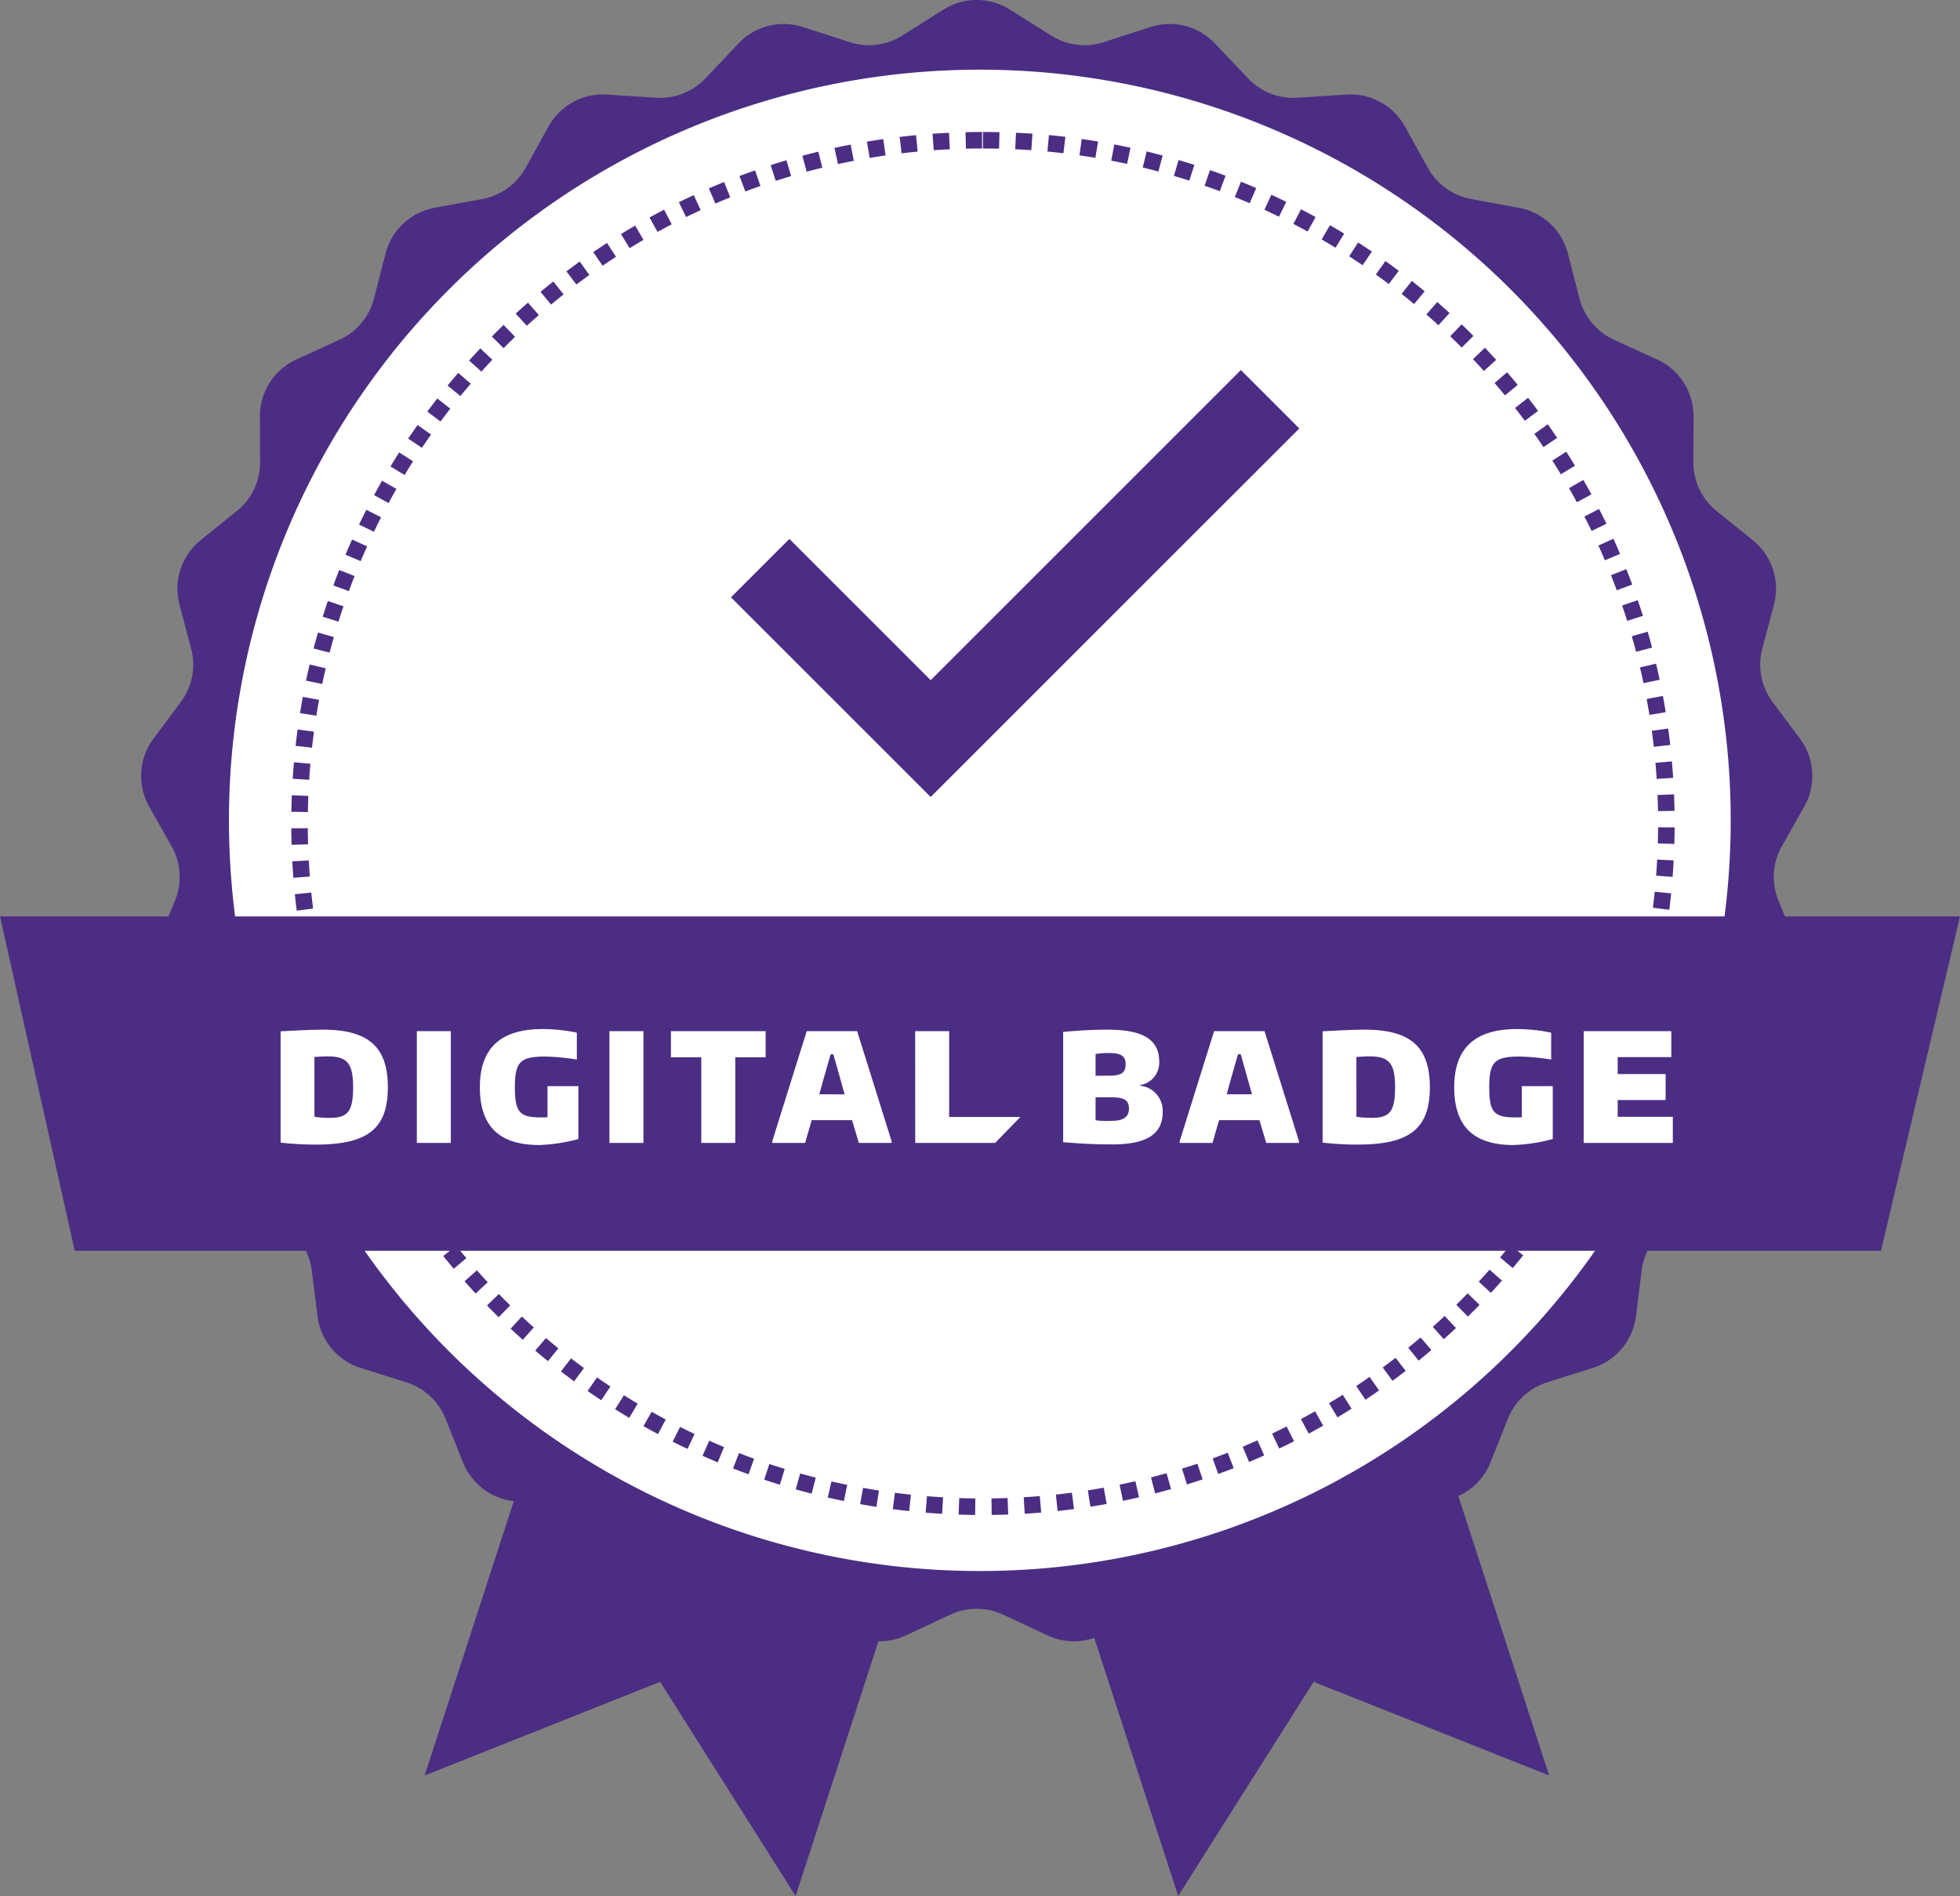
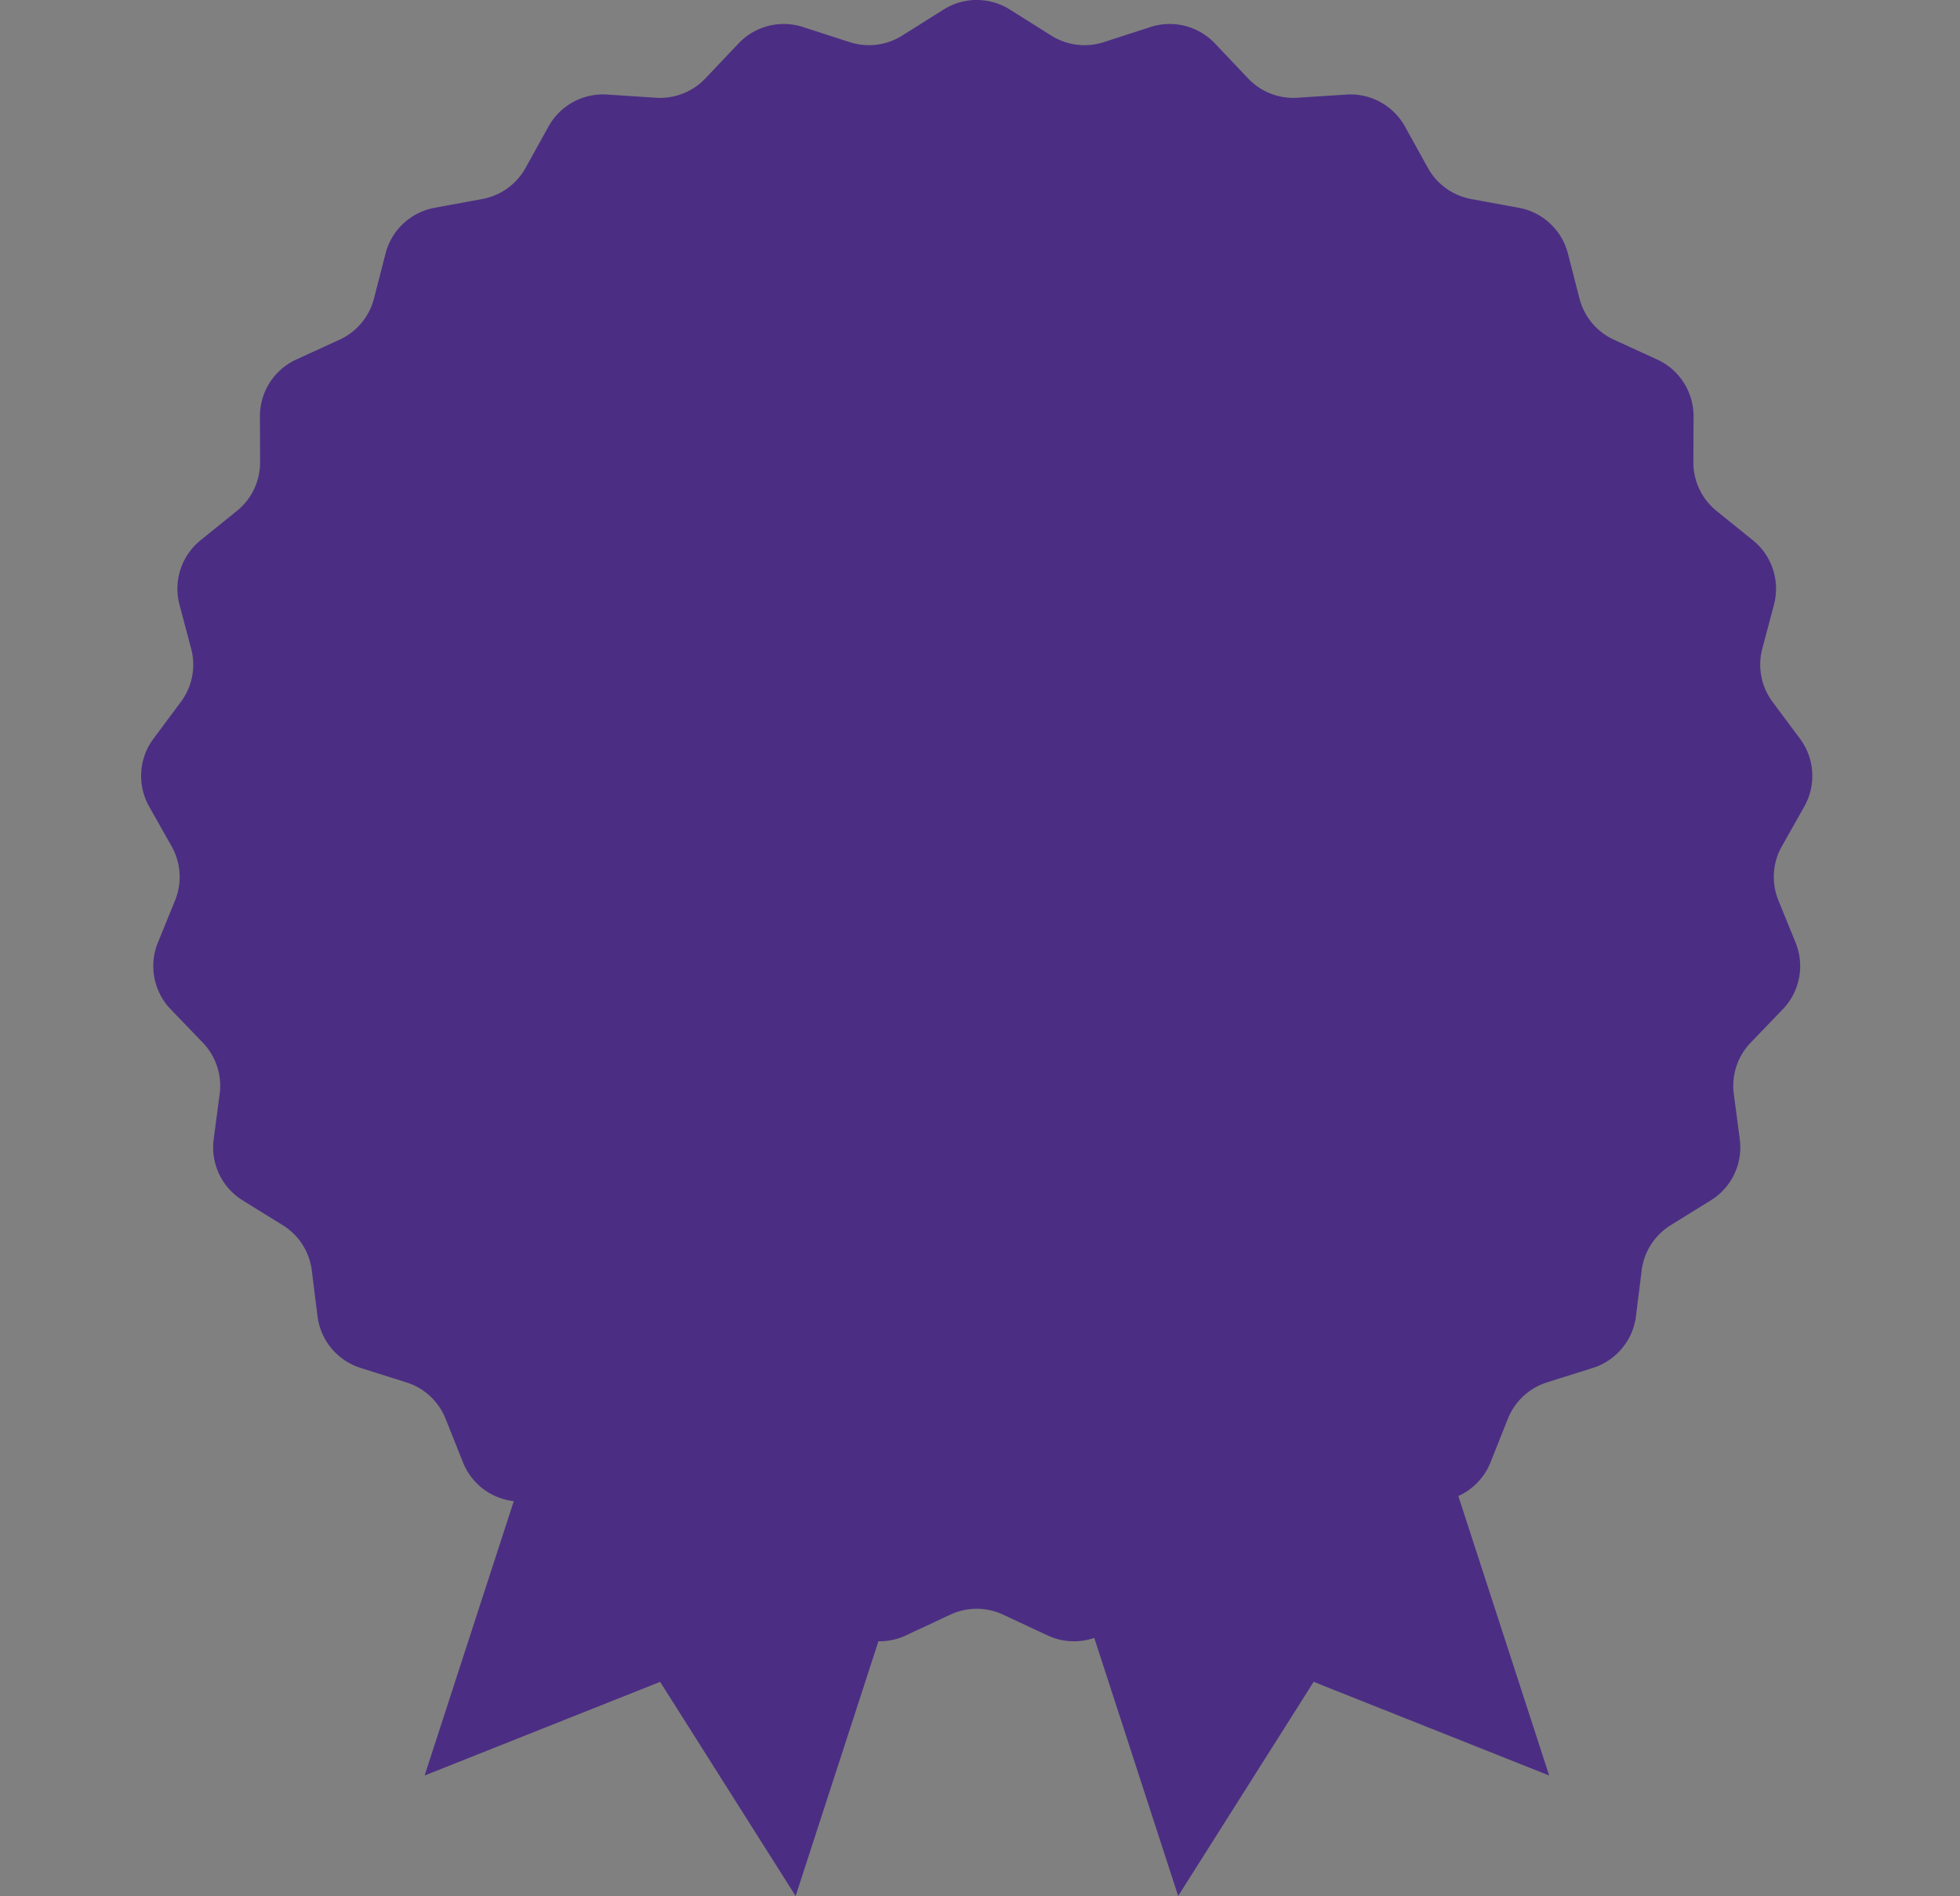
<svg xmlns="http://www.w3.org/2000/svg" width="118.622" height="114.78">
  <rect width="100%" height="100%" fill="#808080" stroke="none" />
  <g fill="#4b2e83">
    <path d="m64.966 95.32-2.564-1.198a7.823 7.823 0 0 0-3.289-.73 7.823 7.823 0 0 0-3.289.73L53.26 95.32l-2.165-1.775a7.792 7.792 0 0 0-6.386-1.622l-2.783.532-1.626-2.218a7.747 7.747 0 0 0-5.815-3.164l-2.805-.163-.997-2.504a7.742 7.742 0 0 0-4.88-4.535l-2.636-.832-.327-2.624a7.736 7.736 0 0 0-3.62-5.645l-2.303-1.426.343-2.592a7.732 7.732 0 0 0-2.103-6.405l-1.84-1.914.983-2.418a7.73 7.73 0 0 0-.429-6.744l-1.286-2.282 1.573-2.113a7.73 7.73 0 0 0 1.278-6.63l-.668-2.522 2.085-1.684a7.734 7.734 0 0 0 2.888-6.074l-.01-2.627 2.488-1.14a7.74 7.74 0 0 0 4.287-5.129l.665-2.584 2.743-.504a7.745 7.745 0 0 0 5.39-3.876l1.32-2.382 2.82.185A7.804 7.804 0 0 0 45.59 7.5l1.91-2.016 2.697.873a7.762 7.762 0 0 0 6.53-.816l2.385-1.501 2.385 1.5a7.762 7.762 0 0 0 6.53.817l2.698-.873 1.91 2.015a7.803 7.803 0 0 0 6.147 2.409l2.819-.185 1.32 2.382a7.745 7.745 0 0 0 5.39 3.876l2.744.504.664 2.584a7.74 7.74 0 0 0 4.288 5.129l2.487 1.14-.01 2.627a7.734 7.734 0 0 0 2.888 6.074l2.086 1.684-.669 2.522a7.73 7.73 0 0 0 1.278 6.63l1.573 2.113-1.286 2.282a7.73 7.73 0 0 0-.428 6.744l.983 2.418-1.84 1.914a7.732 7.732 0 0 0-2.103 6.405l.342 2.592-2.302 1.426a7.736 7.736 0 0 0-3.62 5.645l-.328 2.624-2.636.832a7.742 7.742 0 0 0-4.88 4.535l-.997 2.504-2.805.163a7.747 7.747 0 0 0-5.814 3.163L76.3 92.455l-2.782-.532a7.791 7.791 0 0 0-6.386 1.623l-2.166 1.774z" />
    <path d="m59.113 8.767-.255.16a11.876 11.876 0 0 1-9.89 1.236l-.299-.096-.175.185c-2.213 2.335-5.327 3.674-9.312 3.648l-.288-.02-.09.165a11.731 11.731 0 0 1-8.167 5.87l-.229.043-.028.109a11.723 11.723 0 0 1-6.494 7.768l-.145.067v.05a11.715 11.715 0 0 1-4.375 9.2l-.068.054.004.016a11.71 11.71 0 0 1-1.935 10.042l-.02.027.009.016a11.709 11.709 0 0 1 .65 10.215l-.005.012.039.04a11.712 11.712 0 0 1 3.185 9.702l-.004.028.104.065c3.042 1.883 5.04 5 5.484 8.55l.01.078.188.06a11.727 11.727 0 0 1 7.392 6.87l.055.138.264.015a11.735 11.735 0 0 1 8.808 4.791l.131.18.3-.057 1.453-.21h.759c2.713 0 5.363.947 7.462 2.667l.218.179.282-.132c3.099-1.447 6.866-1.447 9.964 0l.283.132.217-.178a11.802 11.802 0 0 1 7.462-2.668l1.467.067 1.038.21.139-.19a11.735 11.735 0 0 1 8.807-4.791l.264-.015.055-.139a11.727 11.727 0 0 1 7.392-6.869l.189-.06.01-.077a11.719 11.719 0 0 1 5.483-8.551l.104-.065-.004-.028c-.472-3.57.69-7.106 3.185-9.701l.04-.041-.005-.011a11.709 11.709 0 0 1 .65-10.216l.009-.016-.02-.027a11.71 11.71 0 0 1-1.936-10.042l.004-.016-.068-.054a11.715 11.715 0 0 1-4.375-9.2v-.05l-.145-.067a11.723 11.723 0 0 1-6.494-7.768l-.028-.11-.23-.041a11.73 11.73 0 0 1-8.165-5.871l-.1-.181-1.047.061a11.82 11.82 0 0 1-8.543-3.673l-.176-.185-.298.097a11.875 11.875 0 0 1-9.891-1.237l-.255-.16m0-8.768c.697 0 1.395.194 2.008.58l2.507 1.577c.946.595 2.106.74 3.17.396l2.834-.917a3.771 3.771 0 0 1 3.897.994l2.01 2.12a3.771 3.771 0 0 0 2.983 1.168l2.963-.193a3.771 3.771 0 0 1 3.545 1.935l1.39 2.508a3.771 3.771 0 0 0 2.616 1.88l2.887.532a3.771 3.771 0 0 1 2.97 2.77l.701 2.725a3.771 3.771 0 0 0 2.08 2.489l2.622 1.202a3.771 3.771 0 0 1 2.2 3.442l-.01 2.774a3.771 3.771 0 0 0 1.4 2.947l2.201 1.778a3.771 3.771 0 0 1 1.276 3.9l-.706 2.664a3.771 3.771 0 0 0 .62 3.218l1.662 2.233a3.771 3.771 0 0 1 .26 4.103l-1.36 2.411a3.771 3.771 0 0 0-.207 3.273l1.04 2.556a3.771 3.771 0 0 1-.776 4.035l-1.943 2.02a3.771 3.771 0 0 0-1.02 3.11l.361 2.737a3.771 3.771 0 0 1-1.753 3.7l-2.428 1.504a3.771 3.771 0 0 0-1.757 2.74l-.346 2.77a3.771 3.771 0 0 1-2.607 3.13l-2.775.876a3.771 3.771 0 0 0-2.369 2.2l-1.05 2.639a3.771 3.771 0 0 1-3.285 2.37l-2.95.171a3.771 3.771 0 0 0-2.821 1.536l-1.712 2.334a3.771 3.771 0 0 1-3.75 1.475l-2.925-.56a3.771 3.771 0 0 0-3.1.788l-2.276 1.866a3.771 3.771 0 0 1-3.987.5l-2.694-1.259a3.771 3.771 0 0 0-3.192 0l-2.694 1.259a3.771 3.771 0 0 1-3.987-.5l-2.276-1.866c-.866-.71-2.001-.998-3.1-.788l-2.924.56c-1.43.273-2.89-.3-3.75-1.475l-1.712-2.334a3.771 3.771 0 0 0-2.822-1.536l-2.95-.172a3.771 3.771 0 0 1-3.284-2.369l-1.051-2.638a3.771 3.771 0 0 0-2.368-2.201l-2.776-.876a3.771 3.771 0 0 1-2.607-3.13l-.346-2.77a3.771 3.771 0 0 0-1.756-2.74l-2.429-1.503a3.771 3.771 0 0 1-1.753-3.7l.362-2.739a3.771 3.771 0 0 0-1.02-3.108l-1.944-2.021a3.771 3.771 0 0 1-.775-4.035l1.04-2.556a3.771 3.771 0 0 0-.208-3.273l-1.36-2.41a3.771 3.771 0 0 1 .26-4.105l1.662-2.232a3.771 3.771 0 0 0 .62-3.218l-.706-2.665a3.771 3.771 0 0 1 1.276-3.9l2.2-1.777a3.771 3.771 0 0 0 1.402-2.947l-.01-2.774a3.771 3.771 0 0 1 2.2-3.442l2.62-1.202a3.771 3.771 0 0 0 2.081-2.489l.701-2.725a3.771 3.771 0 0 1 2.97-2.77l2.887-.531a3.771 3.771 0 0 0 2.616-1.881l1.39-2.508a3.771 3.771 0 0 1 3.545-1.936l2.963.194a3.771 3.771 0 0 0 2.984-1.168l2.01-2.12a3.771 3.771 0 0 1 3.897-.994l2.834.917a3.771 3.771 0 0 0 3.17-.396L57.104.579a3.768 3.768 0 0 1 2.008-.58z" />
  </g>
-   <path d="M59.301 4.218a45.444 45.444 0 1 1-45.444 45.444A45.444 45.444 0 0 1 59.301 4.218z" fill="#fff" />
  <g fill="none" stroke-dasharray="1">
    <path d="M59.49 7.99a41.862 41.862 0 1 1-41.862 41.862A41.862 41.862 0 0 1 59.49 7.99z" />
-     <path d="M59.49 7.99H59.596a5.779 5.779 0 0 1 .032 0H59.771c.001 0 0 0 0 0l.016.001h.016c.203.002.406.005.608.009h.035l.017.001H60.49l-.024 1a41.85 41.85 0 0 0-.976-.011v-1zm2 .047.287.014.017.001.016.001.017.001.016.001.017.001h.016l.035.003h.016l.016.002h.017l.016.002h.016l.016.001.016.001.016.001.016.001.016.001h.009l.007.001h.009l.007.001.017.001.016.001.024.002h.016l.017.002.016.001.017.001.017.001.017.001.017.001.21.015-.071.997c-.323-.023-.65-.042-.975-.057l.047-1zm1.994.141.211.02.013.002.013.001a42.15 42.15 0 0 1 .757.083l-.117.993a41.25 41.25 0 0 0-.971-.103l.094-.996zm1.986.236.34.05.014.002.015.002.016.003h.004l.012.002h.003l.016.003.016.003.015.002.016.002.012.002h.003l.013.003h.002c.164.026.328.052.491.08l-.165.986c-.32-.054-.644-.104-.964-.15l.141-.99zm1.972.33c.154.03.308.06.46.092.006 0 .01.002.016.003l.015.003h.001l.016.003.016.004.015.003c.006 0 .01.002.016.003l.016.003.012.003h.003l.012.003h.003l.016.004c.005 0 .009.002.014.003l.04.008.013.003.015.003.015.003.016.003.016.004.007.001.016.004.015.003a9.19 9.19 0 0 0 .03.007c.007 0 .01.002.016.003l.015.003.016.003.014.003.015.004c.005 0 .01.002.014.003l.076.016-.212.977a40.888 40.888 0 0 0-.956-.196l.188-.982zm1.955.425c.143.035.286.07.429.107h.001l.013.003.015.004.015.004.014.004.012.003h.002l.014.004c.152.039.303.078.454.119l-.26.966c-.312-.084-.63-.166-.945-.242l.236-.972zm1.931.518.011.004c.004 0 .011.003.015.004l.012.004h.003l.013.004h.002l.015.005.015.005c.291.086.582.176.87.268l-.305.953a40.69 40.69 0 0 0-.933-.287l.282-.96zm1.904.611a34.267 34.267 0 0 1 .05.017l.013.005h.001l.013.005.004.001.01.004.006.002.01.003.015.005.014.005.014.005.01.004.005.001.01.004.004.002c.004 0 .008.002.011.003l.004.002.011.004.004.001.011.004.003.001.012.004.003.001.013.005h.001c.181.065.362.13.542.197h.001l.013.005.003.001.01.004.006.002.009.003.014.005.014.006.014.005.012.004.002.001.05.019-.352.936a40.74 40.74 0 0 0-.918-.331l.328-.945zm1.873.702c.143.057.287.116.429.175l.014.006h.002l.013.006h.001l.013.006h.002l.012.006h.003l.011.006a.754.754 0 0 1 .015.005l.003.002.01.004.005.002.01.004.005.003c.003 0 .005.002.008.003l.007.003.006.002.009.004.006.002.008.004.004.002.011.004c.001 0 0 0 0 0l.316.135-.395.918c-.297-.128-.6-.254-.901-.375l.373-.927zm1.837.79.006.003a41.608 41.608 0 0 1 .635.298l.012.006c.002 0 .004.002.005.003.003 0 .006.002.008.003l.01.005.004.002.224.109-.44.898a40.842 40.842 0 0 0-.881-.418l.417-.909zm1.797.878c.255.133.508.267.76.405h.001l.013.007.002.001.011.006.007.004.006.004.012.006.002.001.013.007.055.03-.482.877c-.284-.156-.573-.31-.86-.46l.46-.888zm1.752.963.19.112h.001l.013.007.004.003.01.005.007.005.005.003.011.006.002.002.014.008c.202.119.402.24.602.362l-.523.853c-.276-.17-.558-.338-.838-.5l.502-.866zm1.705 1.046.121.079h.001l.012.008.002.001.011.008.003.002.01.006.004.003.009.005.005.004a4.1 4.1 0 0 1 .008.005l.006.004.007.004a1.765 1.765 0 0 1 .013.01l.007.004.005.003.009.006a2.02 2.02 0 0 0 .014.009l.003.002.01.007.003.002.011.007h.001c.004.004.009.006.013.009l.026.017c.001.001 0 0 0 0 .174.115.347.231.52.348l-.564.827a41.134 41.134 0 0 0-.813-.54l.543-.84zm1.653 1.126.1.072.002.001.01.009h.002l.01.008.003.002.01.007.003.002.008.006.005.004.008.005.005.004.007.005.006.004.006.005.007.005c.002 0 .003.002.005.003l.008.006.004.003.009.006.004.003.008.007.004.002.01.007.003.002.009.007.003.003.01.006.003.003.01.007.003.002.009.007.003.002.01.007.003.002.01.008.002.002.01.007.003.002.01.007.003.002.01.007.002.003.01.007.003.002.01.007.003.002.01.007.002.002.01.008c.001 0 .002 0 .003.002l.01.007.003.002.01.007.003.003.009.006.004.003.008.007.004.002.009.007.004.003.008.006.005.004.008.005.004.004.009.006.004.003.008.006.005.004.007.005.006.004.007.005.006.004.006.005.007.005.006.005.006.004.006.005.007.005.006.004.006.005.006.005.007.005.006.004.007.005.005.004a4.747 4.747 0 0 1 .013.01l.007.005.005.004.008.005.005.004.007.006.005.003.008.006a1.034 1.034 0 0 0 .025.019l.005.004.007.005.005.004.008.006.005.004.007.005.006.004.007.005.006.005.006.005.006.004.007.005.006.005.006.004.003.002-.602.799c-.259-.195-.523-.39-.787-.578l.583-.813zm1.597 1.203.146.116.001.001.007.006.005.004.004.003c.166.133.332.267.496.403l.012.01.106.087-.64.77a41.3 41.3 0 0 0-.757-.615l.62-.785zm1.538 1.278c.25.219.501.442.746.666l-.674.738c-.24-.218-.485-.437-.729-.65l.657-.754zm1.476 1.35c.192.184.382.37.57.556v.001a11.132 11.132 0 0 1 .012.012l.008.008.004.004.007.006.005.005.005.006.006.006.004.004.008.008.003.002.009.01.073.073-.71.705c-.228-.23-.462-.46-.696-.684l.692-.722zm1.41 1.418c.13.136.257.273.385.41v.001l.02.023.002.001.02.021a1.252 1.252 0 0 0 .021.023l.004.005.007.007.005.006.005.005.006.007.005.005.01.01v.001l.009.01.002.002.019.02.002.003.04.044.002.002.017.019.008.01.01.01.037.04.002.002.042.047-.742.67c-.217-.24-.44-.48-.663-.716l.725-.688zm1.342 1.483.04.047.001.002.008.008.003.004.006.007.005.006.004.005.007.008.002.003.008.01h.002l.009.011v.001c.144.167.284.334.425.504l.01.011v.002l.009.01.002.003.007.008.004.004.005.007.005.006.005.006.006.007.003.003.007.01.002.002.008.01.001.001.01.011c0 .001 0 0 0 0l.04.049-.773.634c-.206-.25-.417-.501-.629-.747l.758-.653zm1.269 1.546a42.072 42.072 0 0 1 .422.549l.009.011.001.002.008.01a.938.938 0 0 1 .01.013l.002.003.006.009.004.005a3.982 3.982 0 0 1 .01.014l.005.005.006.008.003.004.006.01.003.003.008.01.001.001.103.138-.802.597c-.194-.26-.393-.52-.593-.776l.788-.616zm1.194 1.604c.112.157.223.316.332.475l.001.002.007.01.008.012.01.013.21.31-.83.56c-.18-.27-.367-.54-.554-.804l.816-.578zm1.117 1.659.284.451v.001l.008.012.002.003.006.01.003.005.006.009.003.004.005.009.003.005.005.008.004.006.004.007.005.008a2.182 2.182 0 0 0 .011.019l.006.009.003.004.005.01.003.003.006.01.002.004.005.009.003.004.006.009.002.004.006.01.003.004.005.009.003.004.005.01.003.003.006.01.002.004.006.009.002.004a17.62 17.62 0 0 0 .009.014l.005.008.003.005.005.008.003.006.005.007.004.006c0 .003.002.005.004.007l.004.007.004.006.004.008.004.006.004.007.003.005.006.009c0 .002.002.003.003.005l.005.009.002.003.007.01.001.003.007.012.005.008-.855.518a41.025 41.025 0 0 0-.516-.829l.843-.538zm1.036 1.71.177.312v.001l.007.012.001.002.007.012.001.002.006.011.002.003.006.01c0 .002 0 .002.002.003l.005.01a.928.928 0 0 1 .008.014l.002.004.005.01.003.004a4.563 4.563 0 0 1 .012.022l.004.007.004.006c0 .003.002.005.004.008l.003.006.005.008c0 .002.002.003.003.005 0 .003.003.007.004.009l.003.005.005.01.003.003c0 .003.004.007.005.01l.002.004.006.01.002.003.006.012v.001l.008.014.008.013.168.308-.88.476a41.027 41.027 0 0 0-.475-.852l.868-.498zm.953 1.758.078.153.001.003.005.01c.123.242.243.486.36.73l-.9.434c-.14-.292-.287-.586-.434-.874l.89-.456zm.868 1.802c.137.304.271.609.401.916l-.92.39a40.83 40.83 0 0 0-.392-.894l.91-.412zm.78 1.841c.123.31.242.621.357.935l-.938.345a40.75 40.75 0 0 0-.349-.912l.93-.368zm.691 1.877.068.2.004.013.001.004.004.011.002.004c0 .004.002.007.003.01l.002.006.003.009.002.007.002.007.003.008.002.005.003.01.002.004.004.012v.002c.044.132.088.266.13.399l.001.002.004.012v.003l.005.012.001.004.003.01.002.006.003.008.002.008a12.384 12.384 0 0 1 .005.016l.002.005.004.012v.002l.045.14-.954.3c-.098-.31-.2-.622-.304-.928l.946-.323zm.6 1.908.056.195.003.013.001.003.003.01.002.006c0 .002 0 .005.002.007l.002.009.002.005c0 .004.002.007.003.01v.005l.004.011a.504.504 0 0 1 .005.018c.063.224.123.446.182.672l-.967.254c-.082-.314-.17-.63-.259-.941l.96-.277zm.507 1.934.043.182v.001l.003.014v.001l.004.014v.002l.003.014v.002l.004.012v.005l.003.011.001.003.003.012v.003l.003.013v.001l.004.014c0 .002 0 0 0 0l.028.122.12.55-.979.207a40.84 40.84 0 0 0-.213-.952l.973-.23zm.414 1.957v.001l.002.012v.003l.003.014c.023.123.046.246.067.369l.003.015c0 .006.002.01.003.015v.002l.002.013v.003l.003.012v.004l.003.012v.005l.002.01.001.007.002.009.001.008.002.007.002.012v.003c.023.13.044.258.065.388v.003l.003.012.002.012v.003l.005.03-.987.16a40.9 40.9 0 0 0-.167-.96l.983-.184zm.32 1.974.03.235.001.002.002.013v.006l.002.01v.008l.002.006.001.012v.003l.002.013v.002l.002.015c.03.222.056.444.081.667l-.993.113a41.073 41.073 0 0 0-.122-.97l.991-.135zm.224 1.987v.01l.002.014v.001c.029.323.053.647.075.972l-.998.065a41.35 41.35 0 0 0-.075-.973l.996-.089zm.13 1.996.014.397.001.016V48.52l.001.015v.002a8.867 8.867 0 0 1 0 .017l.001.015v.002l.001.033V48.63l.001.003v.032l.001.013v.017l.01.391-1 .018a41.727 41.727 0 0 0-.03-.976l1-.041zm-.964 1.995 1 .005v.068a42.417 42.417 0 0 1-.015.846V51.03l-.001.008v.021l-.002.03-1-.03c.01-.323.016-.652.018-.976zm-.057 1.952.999.052c-.013.247-.028.49-.045.735v.005l-.002.01v.016l-.001.012v.003l-.002.014v.001l-.015.202-.997-.076c.025-.323.046-.65.063-.974zm-.149 1.946.995.1a41.516 41.516 0 0 1-.027.265v.001l-.002.015a.43.43 0 0 1 0 .003l-.002.014v.001l-.001.015v.002l-.002.015-.002.016a41.779 41.779 0 0 1-.045.395c0 .005 0 .01-.002.015v.002l-.001.012v.005l-.002.01v.006l-.001.005-.024.197-.993-.124c.04-.321.077-.647.11-.97zm-.24 1.937.988.148-.071.463c0 .001 0 0 0 0l-.003.015v.001l-.002.014v.002l-.003.013v.003l-.002.013v.002l-.003.013v.003l-.002.013v.003l-.003.012v.003a6.8 6.8 0 0 1-.002.013v.003l-.003.012v.004l-.002.012v.004l-.003.012v.003l-.002.012v.002l-.004.022a2.264 2.264 0 0 1-.002.01l-.002.013v.002l-.003.015c-.015.092-.03.183-.047.275l-.985-.171c.055-.319.108-.643.155-.964zm-.334 1.924.98.194c-.064.328-.133.653-.205.978l-.976-.217c.07-.316.138-.638.2-.955zm-.426 1.904.97.242a41.042 41.042 0 0 1-.034.14l-.003.013-.002.005-.002.01-.002.008-.002.007-.003.01v.005l-.004.011v.004l-.004.012v.003l-.004.012v.004l-.004.012v.002l-.004.013v.003l-.004.013v.002a8.648 8.648 0 0 0-.004.013v.002l-.004.014-.003.015-.004.015-.004.015v.001l-.004.015-.004.015-.008.03c-.047.182-.096.363-.145.543l-.964-.264c.085-.313.168-.63.246-.945zm-.516 1.883.958.287-.065.215-.005.014v.003l-.005.012v.004a6.19 6.19 0 0 1-.01.032l-.003.008-.002.008-.003.007-.002.008-.002.007-.003.01-.002.004c0 .004-.002.007-.003.01l-.001.005-.004.011v.003l-.005.013c-.05.164-.103.328-.156.491v.001l-.004.013-.001.003-.004.011c0 .003 0 .004-.002.006l-.002.008-.003.01-.002.005-.004.012v.002l-.007.018-.95-.31c.1-.308.199-.621.292-.931zm-.606 1.855.942.333a41.45 41.45 0 0 1-.164.456l-.004.01-.002.006-.002.006-.004.01v.003l-.005.012-.164.436-.934-.356c.115-.303.229-.611.337-.916zm-.696 1.823.926.379a39.935 39.935 0 0 1-.052.127l-.003.006-.002.007c-.002.002-.003.007-.004.01l-.002.004-.005.011v.002l-.217.513v.002l-.006.011a3.346 3.346 0 0 1-.003.008l-.003.006-.005.012v.002l-.088.2-.916-.4c.13-.297.258-.6.38-.9zm-.781 1.789.906.422c-.075.16-.15.32-.227.48l-.006.01-.002.006a1.94 1.94 0 0 0-.003.006l-.004.008a.909.909 0 0 1-.002.004l-.005.011-.001.002-.006.013-.177.361-.896-.444c.143-.29.286-.586.423-.88zm-.867 1.749.885.465c-.129.244-.26.487-.393.728v.001l-.006.01-.002.005-.004.008-.004.006c0 .002-.002.003-.003.005l-.005.01-.002.003-.006.01v.002l-.007.013-.044.078-.874-.486c.158-.283.314-.572.465-.858zm-.95 1.705.862.507-.178.299-.008.013v.001l-.008.013v.001a8.986 8.986 0 0 1-.016.025l-.002.004a5.806 5.806 0 0 1-.008.014l-.006.009-.003.005-.004.007-.005.008-.004.006-.004.007a6.08 6.08 0 0 0-.012.02l-.005.008a1.243 1.243 0 0 1-.008.014l-.002.004-.007.01-.001.003-.007.01c0 .002 0 .002-.002.003a8.952 8.952 0 0 1-.006.011l-.001.002a9.382 9.382 0 0 0-.008.012v.002l-.008.01v.003l-.007.01-.002.004-.007.01-.001.003-.007.01-.001.003a7.508 7.508 0 0 1-.007.01l-.002.004-.005.01-.003.004-.006.009-.002.004-.006.009-.003.005-.004.008-.004.006-.004.006-.005.008-.003.006-.005.007-.003.006a4.514 4.514 0 0 0-.006.009l-.002.003-.007.01v.003c-.004.004-.006.008-.008.012l-.095.153-.85-.528c.172-.275.342-.556.506-.835zm-1.03 1.658.836.548c-.13.2-.264.4-.398.597l-.001.002-.008.01-.002.004-.006.009-.003.005-.005.007-.005.007-.004.005-.005.009-.003.004-.007.01-.001.002-.11.159-.823-.568c.184-.266.367-.539.545-.81zm-1.108 1.607.81.587c-.08.11-.16.22-.241.328l-.01.013-.008.012c-.001 0 0 0 0 0a15.94 15.94 0 0 1-.01.012v.001l-.009.012-.01.013-.009.012c0 .001 0 0 0 0l-.3.4-.796-.606c.196-.258.392-.522.583-.784zm-1.184 1.553.78.625a41.92 41.92 0 0 1-.633.773l-.766-.643c.208-.248.417-.502.62-.755zm-1.256 1.495.75.661c-.147.167-.295.333-.445.497v.001l-.01.01-.001.001-.01.01-.001.003a8.614 8.614 0 0 1-.008.008l-.003.003-.008.008c0 .002-.002.003-.003.004l-.007.008-.003.003-.006.007-.005.006-.005.005-.006.006-.004.005-.007.007-.003.003-.007.009-.003.002-.008.01-.011.011-.106.115-.734-.679c.22-.238.44-.481.654-.724zm-1.325 1.433.717.696-.231.237-.001.001-.01.01v.001l-.011.01v.001l-.022.022h-.001l-.01.011c-.139.14-.278.28-.418.417l-.701-.713c.23-.227.462-.46.688-.693zm-1.392 1.369.684.73-.046.042-.011.01-.002.002-.01.009-.002.003a7.925 7.925 0 0 0-.013.011l-.006.006-.007.006-.005.005-.006.006-.005.005-.008.007-.003.003-.01.008-.001.002-.01.01h-.002l-.01.01-.001.001-.011.01-.115.107-.01.01-.002.001-.01.01h-.002l-.01.01-.002.002-.009.008-.002.002-.008.007-.004.004-.007.007c-.002 0-.003.002-.005.004l-.006.006-.005.004-.006.006-.006.005-.004.004-.008.007a.583.583 0 0 0-.012.01l-.001.002-.01.01c-.001 0 0-.001 0 0l-.32.287-.005.006-.666-.746c.241-.216.483-.438.72-.66zm-1.456 1.301.649.761-.31.262-.012.01h-.001l-.01.01-.003.001-.01.008-.002.002-.01.008-.002.002-.009.008-.004.003-.008.006-.004.004-.008.007-.004.003-.008.007-.003.003-.01.007-.002.003-.009.007-.004.003a6.921 6.921 0 0 1-.008.007l-.004.003-.008.007c-.002.001-.002 0-.004.003l-.008.007-.004.002a8.686 8.686 0 0 1-.008.008l-.004.002-.009.008-.002.002-.01.008-.002.002-.01.009h-.002l-.01.01h-.002l-.01.01h-.002a12.23 12.23 0 0 0-.011.01l-.012.01-.012.01-.194.158-.63-.777c.251-.204.503-.414.75-.624zm-1.516 1.23.612.792-.236.181-.004.003a9.55 9.55 0 0 1-.009.007l-.003.002-.01.007-.003.003-.009.007-.003.002-.01.007-.003.003-.009.007-.002.002-.01.007-.004.003a7.515 7.515 0 0 1-.009.007l-.003.002-.01.007-.003.003-.01.007-.012.01h-.001l-.011.01a42.296 42.296 0 0 1-.424.316l-.593-.806c.261-.192.523-.39.78-.588zm-1.572 1.158.573.82-.152.105-.01.008a5.228 5.228 0 0 1-.01.007l-.007.004-.006.004-.007.005-.002.002c-.127.087-.255.175-.383.261l-.002.002-.008.005a2.342 2.342 0 0 0-.006.004l-.005.003-.009.006-.002.002a5.583 5.583 0 0 1-.012.008 41.37 41.37 0 0 1-.205.137l-.553-.833c.27-.18.54-.364.806-.55zm-1.626 1.08.534.846a38.027 38.027 0 0 1-.597.37l-.013.008h-.001l-.012.008-.002.001-.01.006a.862.862 0 0 0-.004.003l-.01.006a2.64 2.64 0 0 1-.003.002l-.01.006-.004.002-.009.005-.004.003-.01.005a1.57 1.57 0 0 1-.004.003l-.009.006-.004.002-.009.006-.005.003-.008.004-.006.004a5.036 5.036 0 0 0-.013.008l-.008.004-.005.004-.008.005-.006.003-.007.004a2.197 2.197 0 0 1-.007.004l-.007.004-.006.004-.007.005a3.78 3.78 0 0 0-.027.016l-.007.004-.006.003-.004.003-.513-.858a41 41 0 0 0 .831-.511zm-1.675 1.003.493.87c-.102.058-.203.114-.305.17l-.002.002-.012.007h-.001l-.013.007a.162.162 0 0 0-.013.008h-.003l-.01.007-.004.002-.01.005a1.28 1.28 0 0 0-.014.008l-.004.002-.009.005-.005.003-.008.004-.007.004a2.055 2.055 0 0 0-.006.004l-.008.004-.006.003-.008.005-.005.002-.01.006-.003.002a8.88 8.88 0 0 1-.01.005l-.004.002-.01.006-.003.001-.012.007-.014.007c0 .001.001 0 0 0a41.7 41.7 0 0 1-.357.194l-.472-.882c.286-.152.573-.31.855-.47zm-1.721.92.45.893a36.282 36.282 0 0 1-.893.437l-.005.003-.429-.904c.293-.139.588-.283.877-.429zm-1.763.837.407.914-.007.003a3.46 3.46 0 0 0-.007.003l-.004.002-.01.004h-.002l-.27.12-.012.005c-.002 0-.002.001-.003.002a2.748 2.748 0 0 1-.01.004l-.005.002-.009.004-.006.003c-.003 0-.005.002-.007.003a3.185 3.185 0 0 1-.008.003l-.006.003-.009.003-.005.003-.01.004-.003.001-.012.005-.002.001-.013.006h-.001c-.166.072-.33.142-.497.212l-.385-.923c.298-.125.6-.255.896-.387zm-1.802.752.363.932c-.029.01-.058.022-.086.033h-.002l-.013.006h-.002l-.012.005-.003.001a6.137 6.137 0 0 1-.011.005l-.004.001a4.54 4.54 0 0 1-.01.004l-.005.002a4.125 4.125 0 0 1-.01.004l-.006.002a5.139 5.139 0 0 0-.014.006l-.01.003-.005.002-.009.003-.006.003a3.456 3.456 0 0 1-.008.003l-.015.006-.015.005-.007.003a3.106 3.106 0 0 1-.007.003l-.007.003c-.003 0-.006.002-.008.003l-.007.002-.008.003-.006.002a4.652 4.652 0 0 1-.01.004l-.004.002a5.523 5.523 0 0 0-.01.004l-.005.001-.01.004-.004.002-.01.004-.004.001c-.194.074-.388.145-.583.216l-.34-.94c.304-.11.612-.226.913-.343zm-1.835.663.317.949c-.127.043-.255.085-.384.126H72.4a6.815 6.815 0 0 1-.012.005h-.004a4.988 4.988 0 0 0-.01.004l-.014.005-.014.004-.014.005-.009.003-.015.004-.006.002-.01.003-.005.002-.01.003-.005.002-.01.003-.004.002a7.632 7.632 0 0 1-.012.003l-.003.001-.012.004-.003.001-.013.004h-.002l-.014.005-.015.005-.35.11-.295-.956c.31-.095.622-.196.93-.299zm-1.865.575.271.963-.516.142-.015.004h-.001l-.014.004h-.003a7.174 7.174 0 0 0-.016.005c-.004 0-.007.002-.011.003l-.016.004-.014.004-.015.004-.015.004-.015.004-.014.003-.012.003-.002.001a8.006 8.006 0 0 0-.013.003l-.002.001-.014.004-.257.066-.248-.968c.313-.08.63-.166.942-.254zm-1.89.485.224.974-.06.014h-.002l-.014.003h-.001l-.014.004h-.003l-.012.003-.005.001-.02.005-.005.001-.11.025h-.001a11.309 11.309 0 0 1-.016.004l-.015.003h-.001l-.015.004-.016.003h-.001l-.015.004-.015.003h-.002a9.87 9.87 0 0 1-.016.004l-.014.003h-.002l-.014.004h-.001l-.014.003h-.002l-.014.004h-.002l-.014.003H68.5l-.014.004h-.002l-.013.003h-.003l-.013.003-.014.003-.016.004-.014.003-.083.018-.367.077-.201-.98c.317-.065.638-.135.953-.207zm-1.913.392.178.984h-.002c-.137.026-.274.05-.412.073-.002 0 0 0 0 0l-.012.002-.005.001-.016.003-.009.001-.007.001-.016.003-.017.003-.016.003-.016.002-.017.003-.017.003c-.142.024-.282.046-.424.068l-.154-.988c.32-.05.644-.104.962-.162zm-1.928.301.13.992c-.33.043-.66.083-.993.118l-.106-.994c.322-.035.648-.074.969-.116zm-1.941.209.083.996-.287.023-.016.001-.017.002c-.16.012-.321.023-.482.033l-.017.001-.016.001-.017.001-.017.002-.083.005h-.016l-.008.001h-.007l-.014.001-.06-.998c.324-.02.651-.043.974-.07zm-1.95.116.037.999-.211.007h-.016l-.016.001H60.747l-.353.01h-.047l-.092.003h-.084l-.017.001h-.034l-.017.001H60.032l-.014.001-.012-1c.324-.004.652-.012.976-.023zm-2.93.002c.324.01.652.018.977.022l-.011 1a42.506 42.506 0 0 1-.703-.014h-.034l-.011-.001h-.016l-.016-.001h-.016l-.016-.001h-.024l-.024-.001-.016-.001h-.016l-.017-.001h-.016l-.016-.001h-.016l-.017-.001h-.016l-.007-.001h-.003l.035-1zm-1.949-.114c.323.026.65.05.974.068l-.058.999a41.553 41.553 0 0 1-.28-.017h-.001a13.014 13.014 0 0 1-.033-.003h-.016a11.068 11.068 0 0 1-.05-.004l-.017-.001a11.244 11.244 0 0 1-.036-.003 42.116 42.116 0 0 1-.564-.042l.081-.997zm-1.94-.206c.32.042.646.08.968.115l-.105.994a43.791 43.791 0 0 1-.178-.02h-.016l-.016-.003c-.006 0-.01 0-.017-.002a41.85 41.85 0 0 1-.766-.092l.13-.992zm-1.93-.298c.319.057.643.111.963.16l-.153.989-.088-.014-.014-.002-.013-.002-.012-.002c-.256-.04-.512-.083-.766-.128h-.001l-.016-.003-.016-.003-.016-.003-.016-.003-.016-.002-.012-.003.176-.984zm-1.912-.39c.315.072.636.142.954.206l-.2.98c-.103-.02-.206-.042-.308-.064l-.015-.003-.015-.003-.016-.004-.015-.003-.015-.003-.015-.003-.014-.003h-.001l-.014-.004h-.001a41.56 41.56 0 0 1-.365-.08h-.002l-.016-.004-.016-.004c-.006 0-.011-.002-.017-.003l-.017-.004-.004-.001-.013-.003h-.002a37.386 37.386 0 0 1-.097-.023l.224-.974zm-1.892-.482c.312.087.63.172.943.252l-.247.97a41.386 41.386 0 0 1-.966-.26l.27-.962zm-1.865-.572c.307.102.62.202.93.297l-.294.956a41.62 41.62 0 0 1-.51-.16h-.001l-.014-.005-.004-.001-.01-.003-.015-.005-.015-.005a8.014 8.014 0 0 1-.014-.005c-.004 0-.007-.002-.01-.003l-.005-.001-.011-.004-.004-.001-.012-.004h-.002l-.014-.005-.014-.005h-.001l-.015-.005-.015-.005a41.15 41.15 0 0 1-.133-.043l-.015-.005-.003-.001a6.732 6.732 0 0 1-.011-.004c-.003 0-.003 0-.005-.002-.004 0-.007-.002-.01-.003l-.009-.003a1.516 1.516 0 0 1-.08-.027l.316-.948zm-1.837-.662c.302.117.61.232.915.342l-.34.94c-.004 0-.007-.002-.011-.003l-.016-.006-.005-.002-.01-.004h-.003c-.299-.109-.596-.22-.891-.334l.361-.933zm-1.802-.749c.296.132.598.261.897.386l-.384.923a41.498 41.498 0 0 1-.593-.252l-.014-.006h-.001l-.014-.006-.002-.001-.012-.005-.004-.002-.01-.005-.005-.002-.01-.004-.006-.003-.007-.003-.008-.003-.006-.003-.01-.004-.004-.002-.01-.005-.004-.001-.011-.005-.003-.001-.012-.006h-.002l-.013-.006h-.001l-.014-.007c-.048-.02-.095-.042-.143-.063l.406-.914zm-1.764-.834c.289.145.584.289.877.427l-.428.904a41.742 41.742 0 0 1-.899-.438l.45-.893zm-1.723-.919c.282.16.57.317.856.47l-.47.882a41.07 41.07 0 0 1-.05-.026l-.012-.007-.004-.002-.01-.005-.004-.002-.008-.005-.007-.003-.006-.004-.008-.004-.005-.003-.01-.005-.002-.001-.012-.006-.001-.001a41.795 41.795 0 0 1-.738-.407l.491-.87zm-1.676-1c.274.173.554.345.832.51l-.512.86a42.03 42.03 0 0 1-.853-.523l.533-.847zm-1.627-1.078c.265.185.537.37.807.549l-.553.833c-.143-.095-.286-.19-.428-.287l-.012-.009h-.001l-.012-.008-.001-.001a9.71 9.71 0 0 0-.012-.008l-.002-.001-.01-.008-.003-.001-.01-.007-.003-.003a9.506 9.506 0 0 0-.01-.006l-.003-.002a5.91 5.91 0 0 0-.009-.006l-.005-.004-.007-.005-.006-.004-.007-.005-.007-.004-.006-.004a2.317 2.317 0 0 1-.007-.005l-.005-.004-.009-.006-.004-.002a9.84 9.84 0 0 0-.012-.009l-.01-.007-.003-.002-.01-.007-.002-.001-.013-.009a41.718 41.718 0 0 1-.198-.137l.573-.82zM34.56 82.23c.256.198.519.395.78.587l-.592.806a41.717 41.717 0 0 1-.432-.321l-.01-.008-.003-.003a8.687 8.687 0 0 0-.009-.006l-.005-.004-.007-.005-.006-.005-.006-.004-.008-.006-.004-.003-.01-.008-.002-.001-.011-.009-.286-.218.61-.792zM33.042 81c.247.21.5.42.752.624l-.63.777a43.017 43.017 0 0 1-.77-.639l.648-.762zm-1.457-1.3c.237.222.48.444.721.66l-.665.746c-.225-.2-.447-.403-.667-.608h-.001l-.01-.01-.002-.002-.009-.008-.002-.002-.009-.008-.003-.003-.007-.006-.005-.005a3.389 3.389 0 0 0-.005-.005l-.007-.006-.004-.004-.007-.007.682-.731zm-1.394-1.366c.226.232.458.465.69.692l-.701.714-.133-.132-.01-.01-.002-.001-.009-.009-.002-.002-.008-.008-.004-.004-.005-.006-.006-.005a2.937 2.937 0 0 1-.005-.005l-.006-.006a1.254 1.254 0 0 1-.005-.005l-.006-.006-.004-.004a3.318 3.318 0 0 1-.008-.008l-.002-.002-.009-.009-.002-.002-.01-.009v-.002a11.221 11.221 0 0 1-.011-.01l-.01-.01a7.344 7.344 0 0 1-.033-.033h-.001a42.705 42.705 0 0 1-.221-.224l-.01-.01-.002-.001-.01-.01v-.001l-.01-.01-.002-.002-.01-.01-.002-.002-.008-.008-.003-.004-.008-.007a1.522 1.522 0 0 0-.004-.004l-.007-.007-.004-.005-.006-.006-.006-.006-.005-.005-.006-.006-.005-.005-.007-.007-.003-.004-.009-.008a.279.279 0 0 1-.011-.012l-.001-.001-.01-.01-.001-.001-.044-.045.717-.697zm-1.327-1.432c.215.243.435.486.655.724l-.733.68-.07-.076-.001-.001-.01-.01-.001-.002-.008-.008-.004-.005-.005-.005-.006-.007-.004-.004-.007-.008-.002-.002a10.499 10.499 0 0 1-.009-.01h-.001c-.183-.2-.364-.4-.543-.604l.749-.662zm-1.258-1.493c.203.253.411.506.62.754l-.765.644a46.64 46.64 0 0 1-.04-.047l-.01-.012-.009-.011-.001-.002-.009-.01-.001-.002-.008-.01a.527.527 0 0 0-.01-.011l-.003-.003a9.175 9.175 0 0 0-.02-.024l-.007-.008-.003-.005a2.923 2.923 0 0 1-.01-.012l-.006-.007-.005-.005-.005-.007-.005-.005-.005-.006-.005-.006-.005-.006a2.076 2.076 0 0 1-.005-.006l-.005-.006-.005-.007-.005-.005-.005-.006-.005-.006-.005-.007a2.785 2.785 0 0 0-.005-.005l-.005-.007-.004-.005-.006-.007a1.194 1.194 0 0 0-.004-.005l-.006-.007-.004-.005-.007-.007c0-.002-.002-.003-.003-.005l-.006-.007a2.276 2.276 0 0 1-.004-.005l-.006-.008-.004-.004-.006-.008-.004-.004-.007-.008-.002-.003-.008-.01a.694.694 0 0 1-.01-.012l-.002-.002-.008-.01-.001-.002-.01-.01v-.001l-.01-.012-.01-.012a7.415 7.415 0 0 1-.01-.013 41.79 41.79 0 0 1-.28-.346l.78-.626zm-1.185-1.551c.19.262.386.525.583.783l-.794.607a41.821 41.821 0 0 1-.598-.802l.809-.588zm-1.11-1.606c.177.271.36.543.545.81l-.823.569-.003-.006-.005-.006a3.156 3.156 0 0 1-.005-.008l-.003-.005-.007-.01a.492.492 0 0 1-.002-.002l-.009-.013-.008-.012v-.001a41.778 41.778 0 0 1-.517-.767l.836-.549zm-1.033-1.656c.165.278.335.56.506.834l-.848.529a43.112 43.112 0 0 1-.378-.617v-.002l-.008-.011-.001-.003a5.79 5.79 0 0 0-.009-.015l-.005-.008a1.928 1.928 0 0 1-.004-.006l-.004-.007a4.042 4.042 0 0 1-.007-.013l-.007-.01a.402.402 0 0 1-.008-.015l-.088-.148.86-.508zm-.952-1.705c.151.287.308.575.466.858l-.873.488-.068-.122-.001-.002-.006-.01-.002-.005-.004-.007-.004-.007a2.295 2.295 0 0 0-.009-.015v-.002l-.008-.013c-.127-.23-.252-.463-.376-.696l.885-.467zm-.87-1.747c.138.293.28.589.425.879l-.896.445a9.071 9.071 0 0 0-.006-.013l-.007-.013a11.866 11.866 0 0 0-.005-.01l-.002-.005-.003-.006a41.691 41.691 0 0 1-.411-.854l.906-.423zm-.784-1.788c.123.3.252.602.382.899l-.916.402-.18-.416-.006-.014a10.234 10.234 0 0 1-.006-.014v-.001a44.187 44.187 0 0 0-.006-.013v-.002l-.006-.013v-.002l-.006-.012v-.003l-.006-.011-.001-.003-.005-.012-.001-.003-.005-.01-.002-.006a10.891 10.891 0 0 0-.007-.015c0-.003-.002-.005-.003-.008l-.003-.008-.003-.006a6.43 6.43 0 0 0-.004-.01l-.002-.004a6.854 6.854 0 0 1-.004-.012l-.002-.003a7.645 7.645 0 0 1-.005-.012v-.002a41.777 41.777 0 0 1-.128-.306l.925-.38zm-.697-1.822c.108.305.222.613.338.915l-.934.358a64.3 64.3 0 0 1-.017-.044c0-.001 0 0 0 0l-.005-.014-.001-.003-.005-.011v-.003l-.005-.012-.002-.004-.004-.01a12.539 12.539 0 0 1-.008-.023l-.002-.006-.004-.01-.002-.004-.004-.012-.001-.003-.005-.013-.001-.001-.005-.015-.068-.18v-.001l-.005-.013-.001-.003-.005-.012a.38.38 0 0 0 0-.003l-.005-.012-.002-.004-.004-.01-.002-.006a4.254 4.254 0 0 1-.003-.009l-.002-.006-.004-.009-.002-.006-.003-.009-.003-.007-.002-.007-.003-.008-.003-.007-.003-.009-.002-.005a4.152 4.152 0 0 1-.009-.025l-.002-.005a5.447 5.447 0 0 0-.003-.01l-.002-.004-.004-.01-.001-.005-.004-.01-.002-.005-.004-.01-.001-.004a8.576 8.576 0 0 1-.004-.011l-.001-.004-.005-.011v-.003l-.005-.012-.001-.003-.004-.012-.002-.003-.004-.012v-.003l-.005-.012-.001-.002-.004-.012-.002-.004-.004-.01-.001-.004a6.75 6.75 0 0 0-.004-.012l-.001-.003a6.805 6.805 0 0 1-.006-.015l-.004-.011-.001-.004a5.513 5.513 0 0 1-.004-.011l-.001-.003-.004-.012-.002-.004-.004-.01-.002-.008a2.87 2.87 0 0 1-.003-.006l-.004-.012-.001-.003-.037-.105.942-.334zm-.609-1.855c.094.31.192.623.293.931l-.95.312a42.352 42.352 0 0 1-.055-.17l-.003-.009-.005-.015c-.082-.253-.16-.505-.237-.76l.957-.289zm-.519-1.881c.079.314.162.632.248.944l-.964.266a41.509 41.509 0 0 1-.132-.492l-.004-.014V60.5a7.557 7.557 0 0 1-.005-.015l-.003-.012v-.004l-.004-.01-.001-.006-.002-.009-.002-.007-.002-.007-.002-.008-.002-.007-.002-.009-.002-.006a4.49 4.49 0 0 1-.002-.01c0-.001 0 0 0 0l-.031-.12v-.001l-.004-.013v-.003c-.002-.003-.002-.007-.003-.011a.94.94 0 0 1-.002-.004l-.002-.01-.002-.006-.002-.01-.001-.005-.003-.01-.001-.006-.002-.008-.003-.008v-.006l-.004-.01v-.004l-.004-.013v-.002l-.004-.014v-.001a50.202 50.202 0 0 1-.021-.084l.97-.242zm-.428-1.904c.064.317.132.638.203.954l-.976.22c-.073-.325-.142-.651-.208-.979l.981-.195zm-.336-1.923c.048.32.1.644.157.963l-.985.172c-.052-.293-.1-.585-.145-.88v-.003l-.002-.012-.001-.01-.001-.005-.002-.014-.01-.063.99-.148zm-.244-1.937c.033.322.07.649.11.97l-.991.125c-.042-.33-.08-.661-.113-.994l.994-.1zm-.15-1.946c.017.323.038.651.063.974l-.997.077c-.021-.276-.04-.554-.056-.833v-.001l-.001-.014v-.004l-.001-.012v-.015l-.001-.006v-.01l-.001-.007v-.006l-.001-.01v-.003a42.338 42.338 0 0 1-.004-.076l.998-.054zm-.06-1.952c.002.324.008.653.018.976l-1 .03a42.42 42.42 0 0 1-.003-.109V50.998l-.001-.015c-.006-.22-.01-.438-.012-.658v-.053l-.001-.009V50.237l-.001-.093 1-.007zm-.967-1.994 1 .04c-.014.324-.023.652-.028.976l-1-.016.005-.282v-.017l.001-.012V48.8l.001-.007v-.025l.001-.01v-.022c.006-.199.012-.396.02-.594zm.128-1.996.996.088c-.028.322-.053.65-.074.973l-.998-.064.007-.108v-.001l.001-.013v-.005l.001-.009V47l.001-.007v-.01l.001-.005a8.965 8.965 0 0 0 .001-.015c.015-.222.032-.442.05-.663l.001-.005v-.01l.002-.01v-.005l.001-.013v-.002l.01-.108zm.222-1.987.99.134c-.043.321-.083.647-.12.97l-.993-.112a41.854 41.854 0 0 1 .055-.472l.002-.011v-.008l.002-.008v-.01l.002-.005v-.01l.001-.005a6.301 6.301 0 0 0 .002-.016l.002-.013v-.002l.002-.014v-.001l.002-.015.032-.247.002-.015v-.002l.002-.013v-.003l.002-.013v-.003l.002-.012v-.005l.002-.01.001-.008.001-.007.002-.012v-.003l.007-.05zm.316-1.975.984.182c-.06.319-.115.642-.166.962l-.988-.158c.053-.33.11-.659.17-.986zm.411-1.957.974.23c-.074.314-.146.635-.212.952l-.979-.206a42.242 42.242 0 0 1 .037-.174l.003-.013v-.003l.003-.012.001-.005.003-.01v-.006l.003-.01.001-.006.002-.01.002-.006.001-.008.002-.008.002-.008.002-.008.001-.007.002-.009c0-.002 0-.004.002-.007l.001-.008.002-.007.002-.009.001-.006.002-.01.002-.006.002-.01.001-.005.002-.01.001-.005.003-.01v-.005l.003-.011v-.004l.003-.012v-.002l.02-.088v-.001l.004-.013v-.003l.003-.011v-.005c.002-.003.002-.007.003-.01l.001-.005.002-.01.002-.006.002-.009.001-.007.002-.008.002-.007.002-.008.001-.008.002-.007.002-.009.002-.007a3.921 3.921 0 0 0 .003-.015l.002-.01a1.485 1.485 0 0 0 .004-.016l.001-.004.003-.012v-.004l.003-.013v-.002a9.86 9.86 0 0 1 .004-.014v-.001l.054-.233zm.505-1.935.961.276c-.089.31-.175.628-.257.94l-.968-.251.081-.306.004-.015v-.002l.004-.014.001-.002.004-.013v-.003l.004-.013v-.002l.004-.013v-.002l.004-.014v-.002l.005-.014.004-.016c.048-.178.098-.357.15-.534zm.597-1.908.947.321a40.77 40.77 0 0 0-.302.928l-.955-.299c.1-.318.203-.635.31-.95zm.689-1.878.93.367c-.119.3-.235.608-.347.912l-.939-.344c.081-.22.163-.438.247-.657l.005-.012.001-.004.004-.008.002-.007v-.002l.097-.245zm.778-1.842.911.41c-.133.296-.264.597-.39.895l-.921-.389c.13-.307.263-.613.4-.916zm.865-1.803.89.454c-.146.289-.292.583-.432.875l-.901-.433c.045-.094.09-.19.137-.283v-.002l.007-.012.002-.004a7.12 7.12 0 0 0 .015-.031l.003-.007.005-.01.002-.003.005-.011.002-.003.005-.012.001-.002.007-.013.125-.252.007-.014.007-.013.001-.003.006-.011.001-.003.005-.01.003-.005.004-.01.003-.005.004-.007.004-.008.003-.006.005-.01.001-.003.073-.143zm.95-1.76.869.497c-.16.281-.32.568-.474.853l-.88-.476c.159-.293.32-.584.486-.874zm1.035-1.711.843.537c-.174.273-.347.552-.514.83l-.856-.518c.172-.285.348-.568.527-.85zm1.114-1.661.817.577c-.187.265-.373.535-.554.804l-.83-.557.13-.194.002-.001.007-.01.002-.004.006-.009.003-.004.005-.007.004-.007.004-.006.005-.007.003-.004.007-.01.002-.003.007-.01.001-.002.008-.011v-.002c.007-.008.012-.016.018-.025a41.872 41.872 0 0 1 .143-.208l.009-.012.008-.013h.001l.008-.013h.001l.008-.012.001-.002.008-.011.001-.002.008-.01.001-.003.008-.011.001-.001.008-.012.001-.002.008-.01.001-.002.008-.011.001-.002.008-.011.001-.002.008-.011.001-.002.008-.011.001-.002.008-.011.001-.002.009-.012.009-.012v-.001l.066-.094zm1.192-1.606.789.616c-.2.255-.398.516-.591.776l-.803-.596.005-.007.005-.006.005-.008.004-.005.006-.007.003-.005.006-.008.004-.005.005-.008.004-.004.006-.008.003-.005.006-.008.004-.004.005-.007.004-.006.005-.007.004-.006.005-.006.005-.006.004-.006.006-.007c0-.002.002-.003.003-.005l.006-.008.003-.003.007-.01.002-.002.007-.01.001-.002.009-.011c.117-.156.234-.309.352-.462l.001-.002.008-.01.003-.004c.002-.002.005-.005.006-.008l.004-.005.005-.006.006-.008.003-.004.008-.01.067-.087zm1.268-1.547.758.652c-.211.246-.422.497-.628.748l-.773-.634c.135-.165.272-.33.41-.493l.007-.008.003-.003.01-.011v-.001c.07-.084.141-.167.213-.25zm1.339-1.485.726.687c-.222.236-.445.477-.662.718l-.743-.67a42.1 42.1 0 0 1 .679-.735zm1.408-1.42.693.721c-.233.225-.467.455-.695.685l-.71-.704c.234-.237.472-.47.712-.702zm1.474-1.351.658.753c-.244.213-.488.432-.727.65l-.676-.736a42.4 42.4 0 0 1 .745-.667zm1.537-1.28.621.783c-.253.202-.508.409-.757.616l-.64-.768.009-.008.004-.003.007-.006.005-.004.006-.005.007-.006.004-.004.008-.006a1.73 1.73 0 0 0 .004-.003l.008-.007a.505.505 0 0 0 .003-.003l.01-.007.002-.002.01-.008.001-.002.011-.009c.146-.12.291-.239.438-.357l.012-.01h.001l.011-.01h.002l.01-.01h.002l.01-.009a.362.362 0 0 0 .012-.01l.003-.002.009-.007.004-.003.008-.006.005-.004.006-.006.007-.005.005-.004.007-.006.005-.004.008-.006.004-.003.008-.007.004-.002.01-.009.012-.01.074-.058zm1.596-1.206.583.812c-.263.19-.527.384-.786.58l-.602-.798a41.19 41.19 0 0 1 .192-.145l.008-.006.01-.007.002-.002.011-.008.002-.001.162-.12v-.001l.012-.008.001-.001.012-.01c.005-.002.008-.005.012-.008l.002-.001.01-.007c0-.001.001-.002.003-.002l.008-.007.004-.003.009-.006.004-.003.008-.006.005-.004.007-.005.006-.004a1.548 1.548 0 0 1 .013-.01l.004-.003.008-.006c.002 0 .003-.002.005-.003l.008-.006.004-.003.009-.006.003-.003.01-.007a.482.482 0 0 1 .014-.01l.237-.172zm1.65-1.128.545.84c-.272.175-.545.358-.812.54l-.564-.825a42.03 42.03 0 0 1 .77-.515l.013-.008.002-.001.01-.007a1.768 1.768 0 0 1 .013-.008l.005-.004.008-.005.006-.003.005-.004zm1.704-1.048.504.864c-.28.163-.562.332-.838.502l-.524-.852c.175-.107.349-.213.525-.318h.001l.013-.008.013-.008h.002l.012-.008h.001l.012-.007.003-.002.01-.007.003-.001.01-.006.004-.002.01-.006.004-.002.01-.006.003-.003.01-.006.004-.001.01-.006.004-.003.01-.005a.747.747 0 0 1 .003-.003l.01-.005.004-.003a6.536 6.536 0 0 1 .013-.007l.01-.006.004-.003.01-.005a.859.859 0 0 1 .003-.002l.01-.006a.975.975 0 0 1 .014-.009l.003-.001.01-.006a.702.702 0 0 0 .004-.002l.01-.007.003-.001.011-.007.003-.001.011-.007h.002l.012-.008h.002l.012-.008.013-.008h.001l.006-.004zm1.751-.965.462.887c-.287.15-.577.305-.86.46l-.483-.875.114-.063h.001l.013-.007a.18.18 0 0 1 .013-.007l.003-.002.01-.006.005-.002.01-.005.005-.003.008-.004.006-.004.007-.004.007-.003.006-.004.008-.004.006-.003.008-.005.006-.003.008-.004.005-.003a4.8 4.8 0 0 1 .009-.005l.005-.003.009-.004.005-.003.01-.005.003-.002.01-.006c.001 0 .002 0 .003-.002l.011-.005.003-.002.01-.006.004-.001.011-.006.002-.001.012-.007h.002l.012-.007c.001-.001 0 0 0 0l.014-.008.028-.015c.156-.084.312-.166.47-.248zm1.796-.88.419.908c-.294.135-.591.276-.882.419l-.44-.898.295-.143.014-.007.014-.007c.001 0 0 0 0 0l.013-.006h.002l.013-.007.014-.007.014-.007.014-.006h.001l.013-.007h.001l.013-.007h.001l.014-.007.014-.006c.15-.072.302-.143.453-.213zm1.836-.794.374.928c-.3.12-.603.247-.9.376l-.397-.918.157-.068h.001a7.917 7.917 0 0 1 .016-.007l.01-.004.004-.002.01-.004.006-.003.007-.003c.003 0 .006-.002.008-.003l.006-.003.01-.003.004-.003c.003 0 .007-.003.01-.004a.98.98 0 0 1 .019-.008l.01-.004.004-.002.012-.005h.002l.013-.006h.002l.013-.006h.001l.014-.007.014-.006h.001l.014-.006.015-.006.03-.013.014-.006.015-.006.015-.006a666324.392 666324.392 0 0 0 .014-.006l.014-.006h.001l.013-.006a.995.995 0 0 1 .014-.006l.003-.001a4.576 4.576 0 0 1 .037-.015l.008-.004c.002 0 .003 0 .005-.002l.01-.003.004-.002c.114-.048.228-.094.343-.14zm1.872-.704.329.944c-.306.107-.614.219-.917.333l-.353-.936.312-.116.015-.005.014-.006h.003l.013-.005h.001c.005-.003.008-.004.013-.005l.003-.002c.004 0 .008-.002.012-.004l.014-.005.016-.006.014-.005.015-.005.014-.005.015-.006.015-.005.014-.005.014-.006.009-.003.006-.002.009-.003.005-.002.01-.003.005-.002.01-.004.004-.001.01-.004.005-.002c.003 0 .007-.002.01-.004h.004l.012-.005h.003l.012-.005.002-.001.013-.005.014-.005.146-.052h.002a6.9 6.9 0 0 1 .011-.004l.004-.002.01-.003.013-.005.014-.005c.004 0 .005-.001.009-.003l.005-.001.01-.004.004-.001.011-.004.003-.001.013-.005h.002l.013-.005.01-.004zm1.903-.613.284.959c-.31.092-.625.189-.933.288l-.306-.952c.317-.102.635-.2.955-.295zm1.93-.52.238.97a40.8 40.8 0 0 0-.945.244l-.26-.966.045-.012c.208-.056.416-.11.625-.163h.001l.014-.004.015-.003.014-.004.015-.004.013-.003.013-.003h.001l.212-.053zm1.955-.428.19.982c-.318.061-.64.128-.956.197l-.214-.977.262-.057.016-.003.015-.003.016-.003.016-.004.016-.003.015-.003a19.215 19.215 0 0 1 .032-.007l.016-.003.016-.004h.004l.013-.003h.002l.014-.004h.002c.174-.036.35-.071.525-.105zm1.972-.333.142.99c-.32.046-.645.097-.964.15l-.166-.985c.145-.025.29-.049.436-.072l.015-.002.016-.003.015-.002.016-.002.014-.003.016-.002.014-.002.015-.003.012-.002h.002l.122-.019.014-.002h.003l.016-.003.016-.002a5.96 5.96 0 0 1 .05-.007l.017-.003h.002c.06-.01.117-.018.177-.026zm1.985-.239.096.996c-.323.03-.65.066-.97.105l-.12-.993a42.14 42.14 0 0 1 .285-.033l.015-.002.015-.002.015-.002.015-.001.014-.002.013-.001h.001c.207-.023.414-.045.621-.065zm1.995-.143.048.998c-.324.016-.651.036-.974.059l-.072-.997c.207-.015.415-.029.623-.04l.015-.002h.017l.014-.001h.002l.014-.001h.002l.09-.005h.014l.015-.002h.016l.015-.001.016-.001a5.329 5.329 0 0 1 .032-.002h.017l.015-.001.016-.001.016-.001h.017l.032-.002zm2-.05v1c-.324 0-.652.005-.976.013l-.025-1 .374-.008h.085l.02-.001h.002c.174-.002.346-.004.52-.004z" fill="#4b2e83" />
  </g>
-   <path d="M0 55.476h118.622l-4.781 20.243H4.522z" fill="#4b2e83" />
-   <path d="M19.121 69.29c3.145 0 4.352-.969 4.352-3.474 0-2.45-1.179-3.483-3.949-3.483-.6 0-1.38.037-2.541.1v6.738a18.462 18.462 0 0 0 2.138.119zm.832-1.618a6.1 6.1 0 0 1-.923-.064v-3.621c.384-.027.6-.037.814-.037 1.17 0 1.527.43 1.527 1.865-.001 1.463-.312 1.856-1.418 1.856zm5.275 1.518 2.057-.001v-6.765h-2.057zm7.414.128a10.394 10.394 0 0 0 2.363-.366v-3.2h-1.869v1.883c-.146.009-.293.009-.411.009-1.289 0-1.563-.329-1.563-1.828 0-1.527.32-1.856 1.838-1.856a13.329 13.329 0 0 1 1.911.183v-1.628a10.179 10.179 0 0 0-2.075-.219c-2.541 0-3.794 1.161-3.794 3.52s1.163 3.501 3.6 3.501zm4.242-.128h2.057v-6.766h-2.057zm5.558 0h2.057v-5.184h1.838v-1.582h-5.732v1.582h1.838zm4.3 0h1.984l.4-1.38h2.441l.411 1.38h1.984v-.1l-2.086-6.666h-3.053l-2.084 6.664zm2.843-2.944.274-.987.411-1.435h.165l.4 1.417.283 1.006zm5.805 2.944h4.836l1.53-1.573h-4.312v-5.193h-2.057zm11.915.09c2.1 0 3.063-.622 3.063-1.965a1.524 1.524 0 0 0-1.38-1.591v-.036a1.366 1.366 0 0 0 1.17-1.408c0-1.344-.96-1.947-3.136-1.947-.85 0-1.71.046-2.679.137v6.674c1.062.091 1.978.136 2.962.136zm-.025-1.428a5.277 5.277 0 0 1-.975-.034v-1.39h.969c.777 0 1.051.183 1.051.686s-.332.738-1.045.738zm-.975-2.731v-1.317a5.726 5.726 0 0 1 .841-.055c.713 0 .978.192.978.676 0 .512-.256.695-1 .695zm5.092 4.068h1.984l.4-1.38h2.441l.411 1.38h1.984v-.1l-2.085-6.665h-3.053l-2.084 6.664zm2.843-2.944.274-.987.411-1.435h.165l.4 1.417.283 1.006zm7.944 3.044c3.145 0 4.352-.969 4.352-3.474 0-2.45-1.179-3.483-3.949-3.483-.6 0-1.38.037-2.541.1v6.738a18.462 18.462 0 0 0 2.136.12zm.832-1.618a6.1 6.1 0 0 1-.923-.064l-.002-3.62c.384-.027.6-.037.814-.037 1.17 0 1.527.43 1.527 1.865-.001 1.463-.312 1.856-1.418 1.856zm8.589 1.646a10.393 10.393 0 0 0 2.37-.365v-3.2h-1.87v1.883c-.146.009-.293.009-.411.009-1.289 0-1.563-.329-1.563-1.828 0-1.527.32-1.856 1.838-1.856a13.329 13.329 0 0 1 1.911.183v-1.628a10.179 10.179 0 0 0-2.075-.219c-2.541 0-3.794 1.161-3.794 3.52s1.155 3.501 3.594 3.501zm4.242-.128h5.394v-1.582h-3.336v-1.014h2.9V65.02h-2.9v-1.024h3.245v-1.572h-5.3z" fill="#fff" />
-   <path d="M76.868 24.17 56.326 44.712 46.007 34.393" fill="none" stroke="#4b2e83" stroke-width="5" />
  <path d="m71.305 114.78-6.037-18.576 22.453-7.3 6.037 18.58-14.254-5.67-8.2 12.964zM48.152 114.78l-8.2-12.965-14.254 5.669 6.037-18.58 22.454 7.3-6.036 18.574z" fill="#4b2e83" />
</svg>